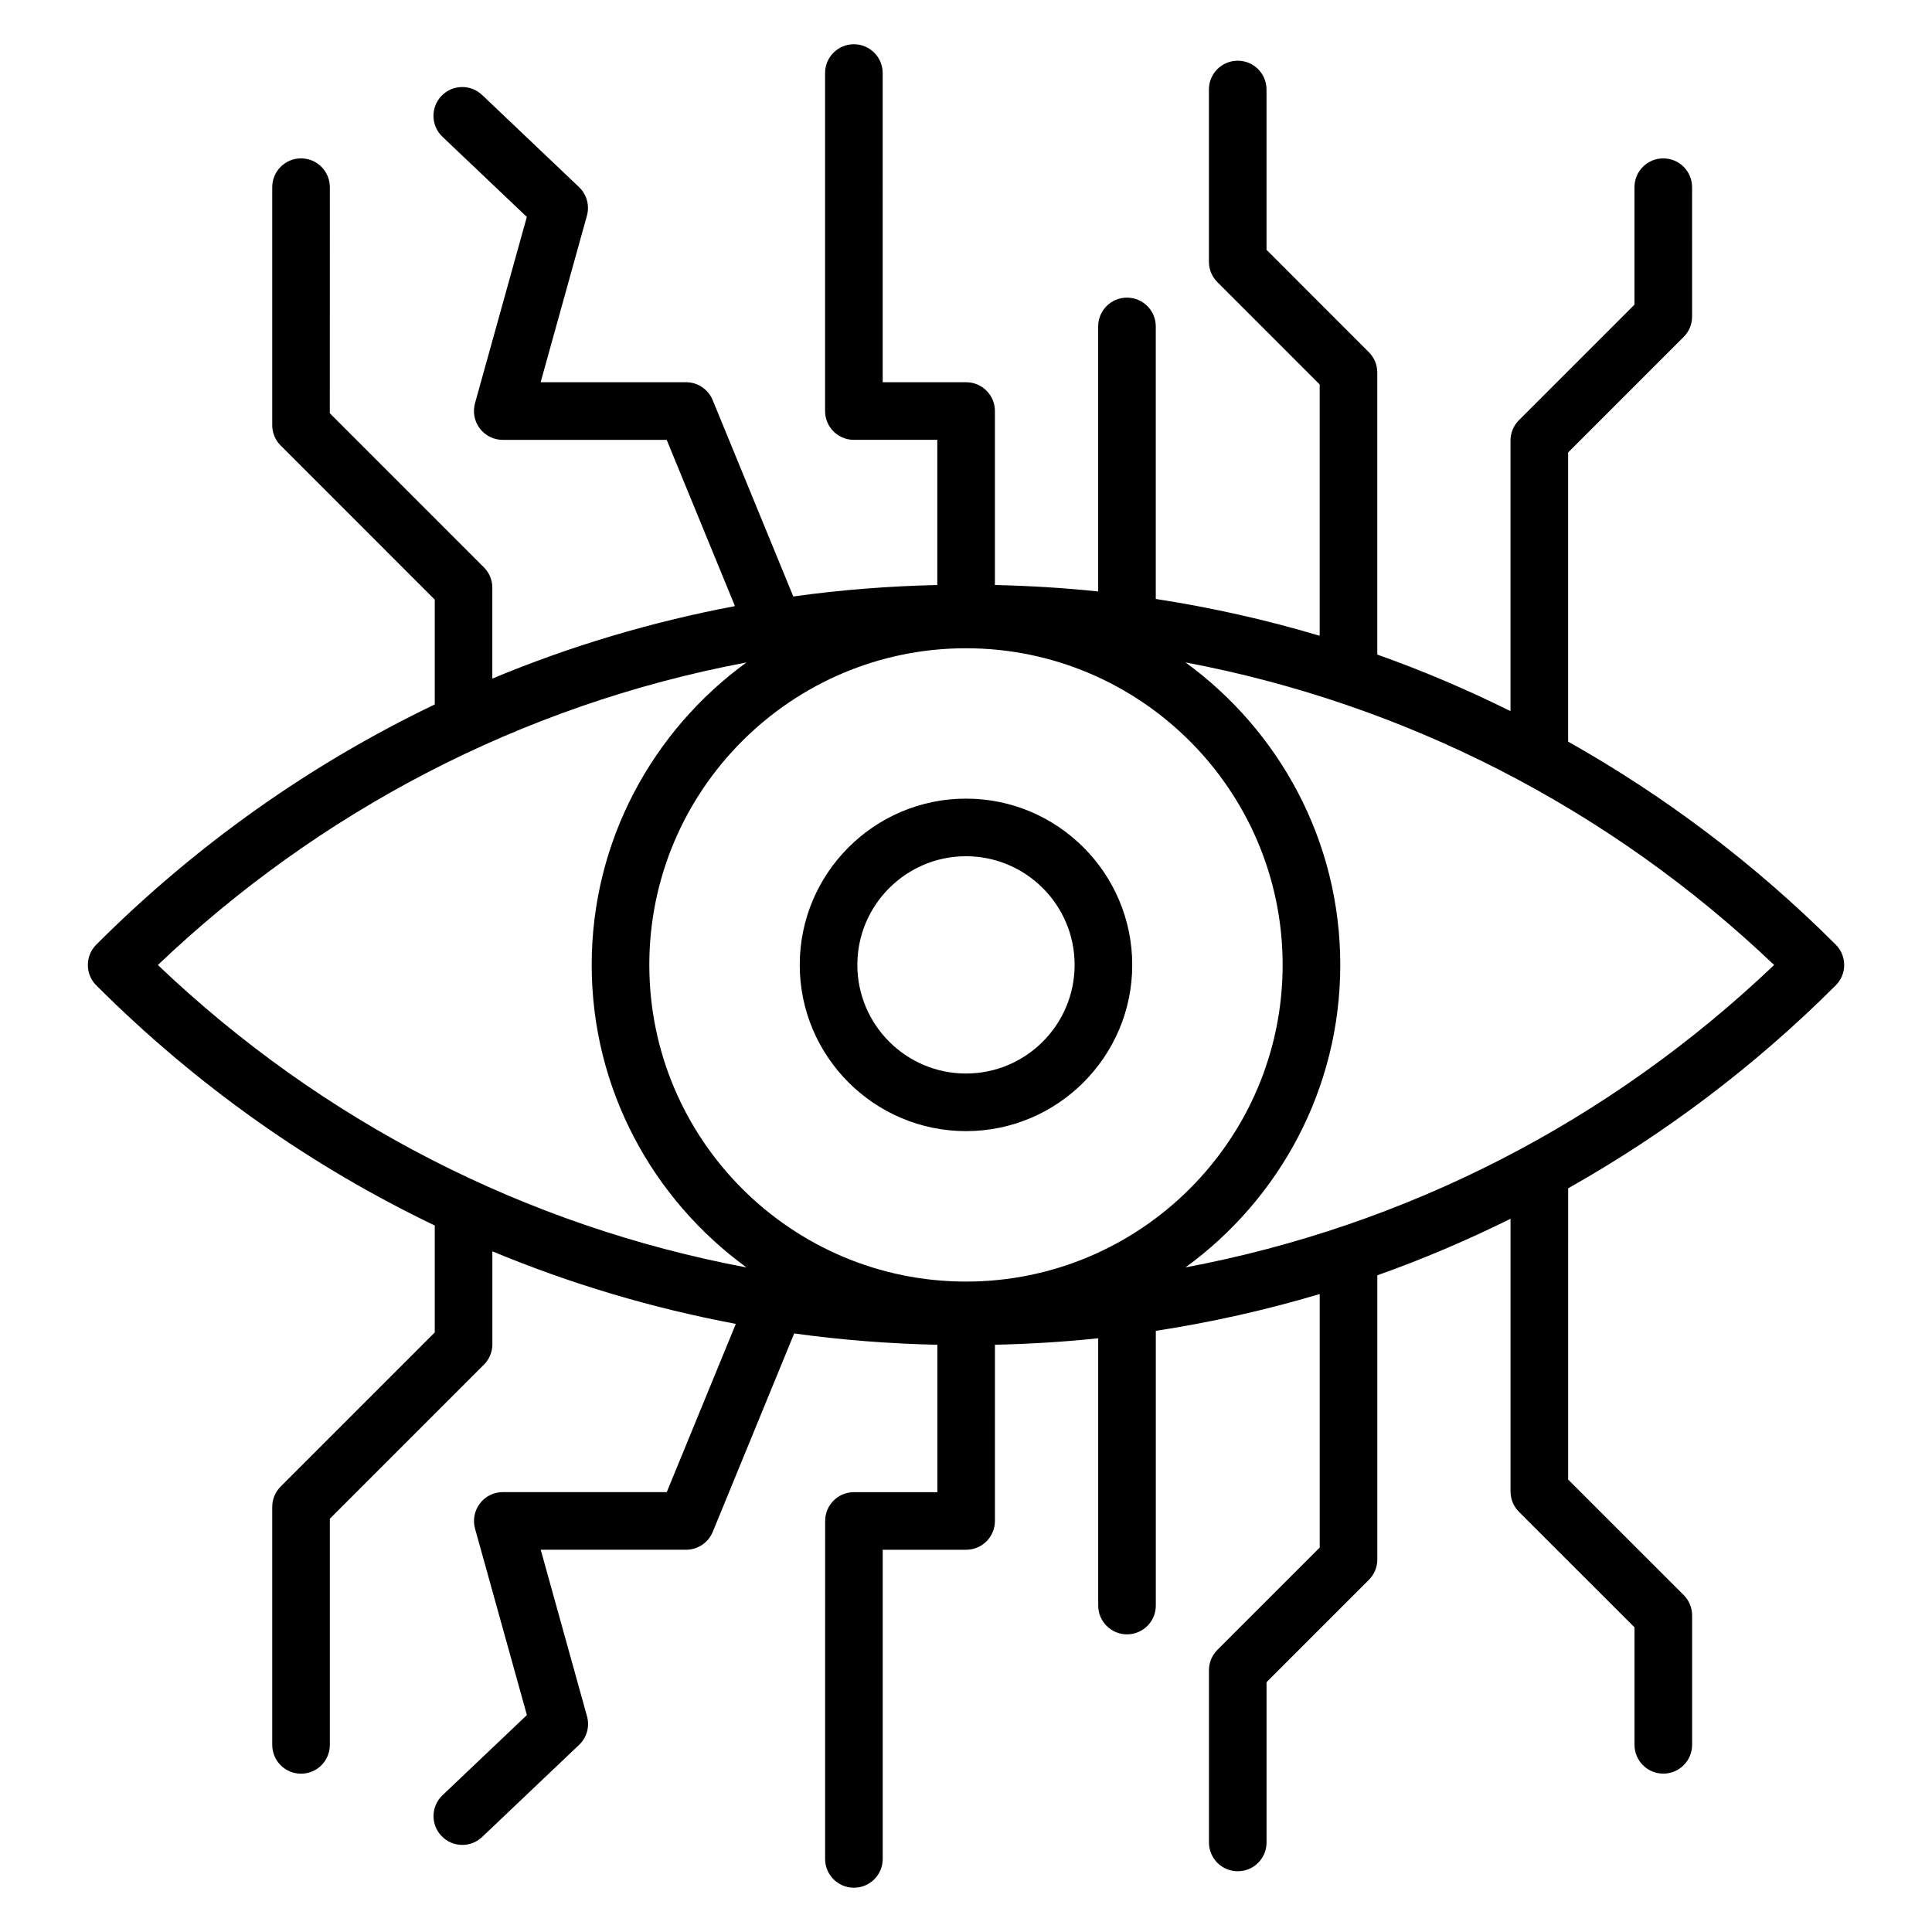
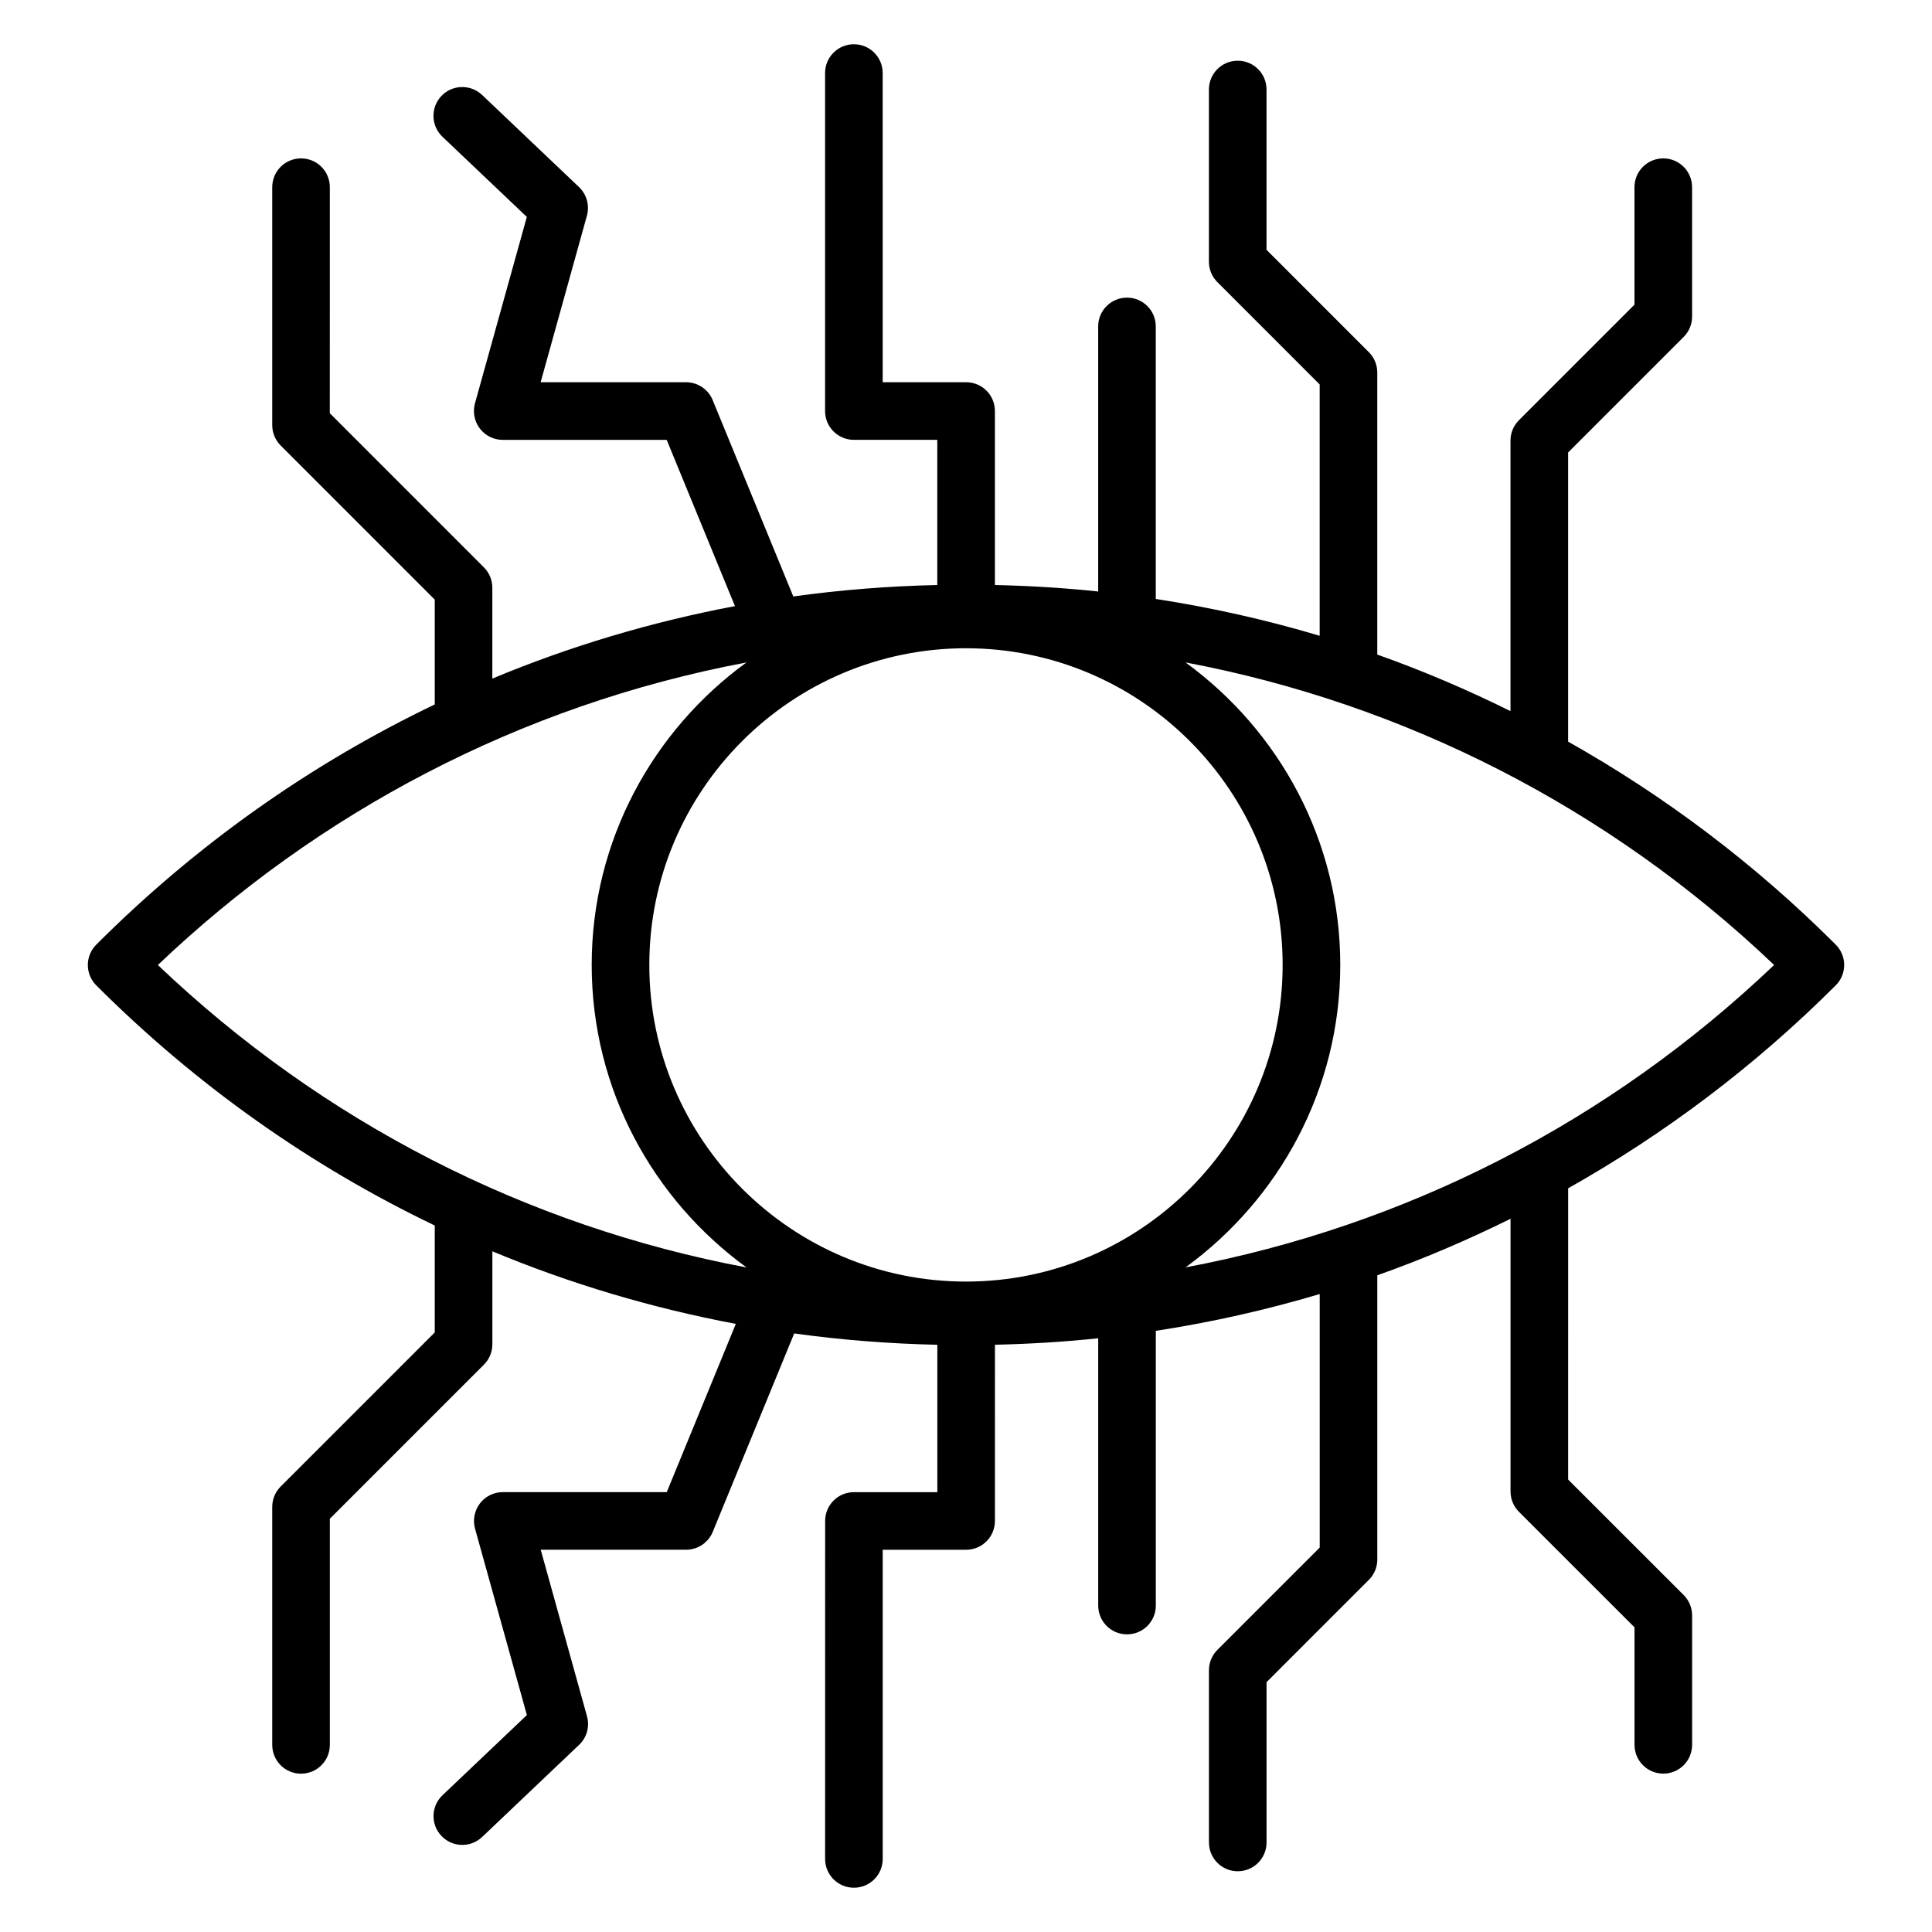
<svg xmlns="http://www.w3.org/2000/svg" fill="#000000" width="800px" height="800px" version="1.1" viewBox="144 144 512 512">
  <g>
    <path d="m630.49 405.13c2.984-2.984 2.984-7.809 0-10.793-21.391-21.391-45.266-39.352-70.922-53.801v-76.625l30.617-30.617c1.434-1.434 2.238-3.367 2.238-5.398l-0.004-34.289c0-4.223-3.414-7.633-7.633-7.633-4.223 0-7.633 3.414-7.633 7.633v31.129l-30.617 30.617c-1.434 1.434-2.238 3.367-2.238 5.398v71.703c-11.473-5.68-23.242-10.719-35.305-14.984v-74.746c0-2.031-0.801-3.969-2.238-5.398l-27.113-27.121v-42.484c0-4.223-3.414-7.633-7.633-7.633-4.223 0-7.633 3.414-7.633 7.633v45.641c0 2.031 0.801 3.969 2.238 5.398l27.113 27.121v66.609c-14.176-4.238-28.688-7.488-43.434-9.762v-72.219c0-4.223-3.414-7.633-7.633-7.633-4.223 0-7.633 3.414-7.633 7.633v70.242c-9.047-0.961-18.176-1.504-27.367-1.719v-46.105c0-4.223-3.414-7.633-7.633-7.633h-22.105l-0.004-81.934c0-4.223-3.414-7.633-7.633-7.633-4.223 0-7.633 3.414-7.633 7.633v89.57c0 4.223 3.414 7.633 7.633 7.633h22.105v38.473c-12.863 0.289-25.602 1.281-38.16 3.039l-21.367-52.047c-1.168-2.863-3.969-4.734-7.062-4.734h-38.527l12.266-44.137c0.754-2.711-0.055-5.625-2.09-7.574l-25.688-24.418c-3.062-2.902-7.894-2.781-10.789 0.273-2.91 3.055-2.777 7.887 0.266 10.793l22.375 21.258-13.742 49.402c-0.633 2.297-0.16 4.762 1.281 6.664 1.434 1.895 3.688 3.016 6.078 3.016h43.449l18.09 44.055c-22.137 4.184-43.672 10.602-64.297 19.207v-24.082c0-2.031-0.801-3.969-2.238-5.398l-40.832-40.84 0.008-59.906c0-4.223-3.414-7.633-7.633-7.633-4.223 0-7.633 3.414-7.633 7.633v63.066c0 2.031 0.801 3.969 2.238 5.398l40.832 40.84v27.777c-32.855 15.754-63.176 37.121-89.699 63.648-1.434 1.434-2.238 3.367-2.238 5.398s0.801 3.969 2.238 5.398c26.527 26.527 56.84 47.887 89.699 63.641v28.336l-40.832 40.832c-1.434 1.434-2.238 3.367-2.238 5.398v63.074c0 4.223 3.414 7.633 7.633 7.633 4.223 0 7.633-3.414 7.633-7.633v-59.93l40.832-40.832c1.434-1.434 2.238-3.367 2.238-5.398v-24.641c20.695 8.625 42.305 15.047 64.52 19.23l-18.305 44.586h-43.449c-2.391 0-4.633 1.113-6.078 3.016-1.441 1.902-1.914 4.367-1.281 6.664l13.742 49.402-22.367 21.25c-3.055 2.902-3.184 7.734-0.273 10.785 2.902 3.062 7.742 3.184 10.785 0.273l25.688-24.41c2.055-1.945 2.856-4.863 2.098-7.574l-12.266-44.137h38.527c3.09 0 5.887-1.871 7.062-4.734l21.586-52.586c12.488 1.734 25.152 2.719 37.938 3.008v39.055h-22.105c-4.223 0-7.633 3.414-7.633 7.633l-0.008 89.562c0 4.223 3.414 7.633 7.633 7.633 4.223 0 7.633-3.414 7.633-7.633v-81.93h22.105c4.223 0 7.633-3.414 7.633-7.633l0.004-46.695c9.191-0.215 18.32-0.754 27.367-1.719v70.832c0 4.223 3.414 7.633 7.633 7.633 4.223 0 7.633-3.414 7.633-7.633v-72.801c14.754-2.266 29.258-5.527 43.434-9.754v67.184l-27.113 27.113c-1.434 1.434-2.238 3.367-2.238 5.398v45.641c0 4.223 3.414 7.633 7.633 7.633 4.223 0 7.633-3.414 7.633-7.633v-42.48l27.113-27.113c1.434-1.434 2.238-3.367 2.238-5.398v-75.312c12.07-4.266 23.832-9.305 35.305-14.977v72.266c0 2.031 0.801 3.969 2.238 5.398l30.617 30.609v31.137c0 4.223 3.414 7.633 7.633 7.633 4.223 0 7.633-3.414 7.633-7.633v-34.297c0-2.031-0.801-3.969-2.238-5.398l-30.617-30.609 0.004-77.184c25.648-14.441 49.523-32.406 70.914-53.785zm-172.32 74.746c24.801-18.047 41.016-47.215 41.016-80.168 0-32.945-16.215-62.113-41.016-80.16 57.688 10.871 112.02 38.289 155.99 80.184-43.746 41.68-97.621 69.152-155.99 80.145zm-58.172-164.08c46.273 0 83.914 37.648 83.914 83.914 0 46.281-37.648 83.922-83.914 83.922-46.273 0-83.922-37.648-83.922-83.922-0.004-46.273 37.645-83.914 83.922-83.914zm-58.176 3.758c-24.801 18.047-41.016 47.215-41.016 80.16 0 32.953 16.223 62.129 41.031 80.176-58.359-10.984-112.24-38.465-156-80.152 42.273-40.277 95.797-68.84 155.99-80.184z" />
-     <path d="m400 443.76c24.297 0 44.055-19.762 44.055-44.055-0.004-24.289-19.758-44.059-44.055-44.059s-44.059 19.762-44.059 44.055c-0.004 24.289 19.766 44.059 44.059 44.059zm0-72.848c15.879 0 28.785 12.91 28.785 28.785 0 15.879-12.902 28.797-28.785 28.797-15.887 0-28.793-12.91-28.793-28.785-0.004-15.879 12.914-28.797 28.793-28.797z" />
  </g>
</svg>